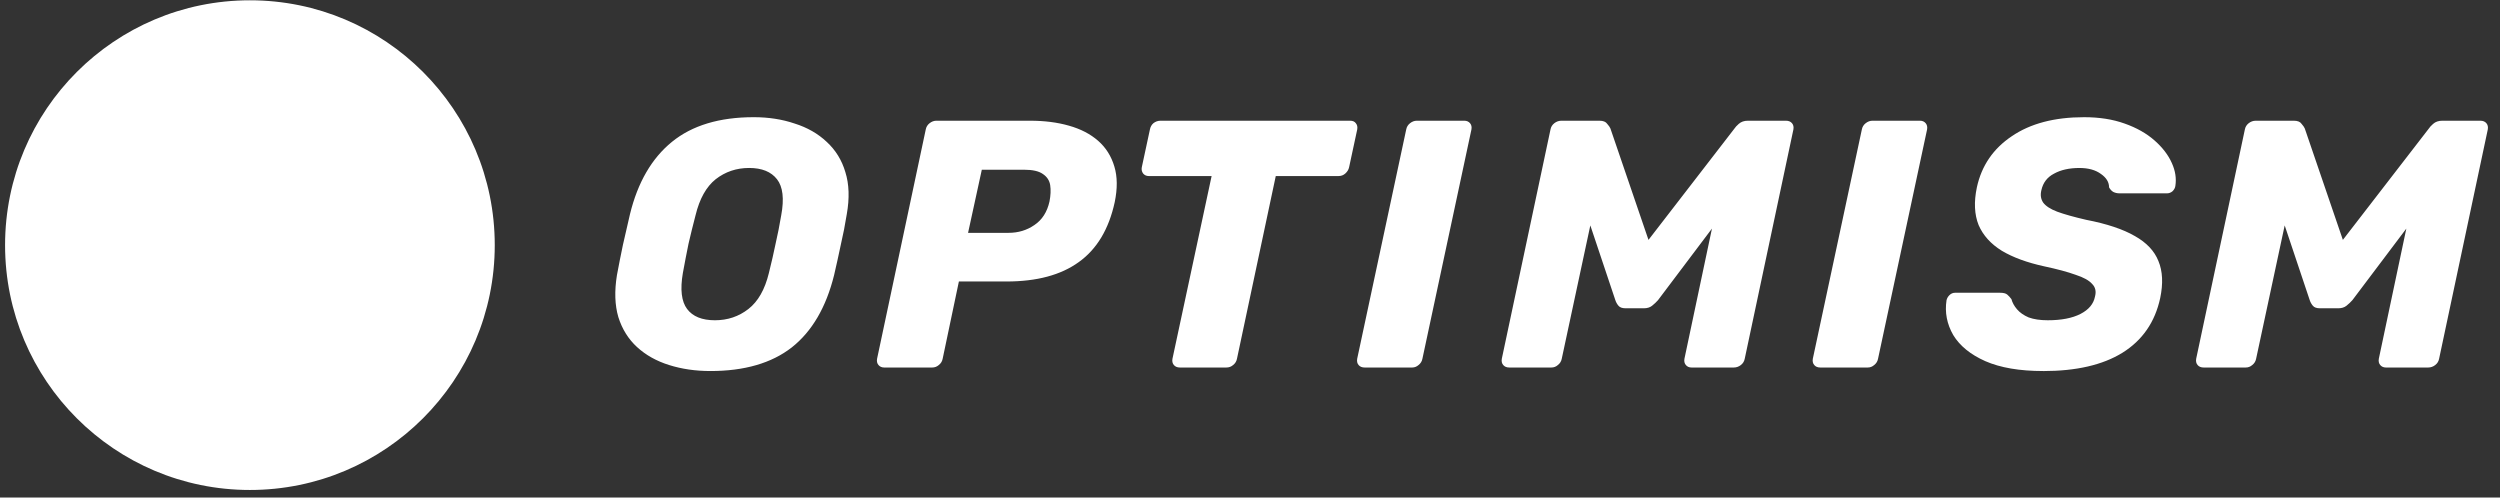
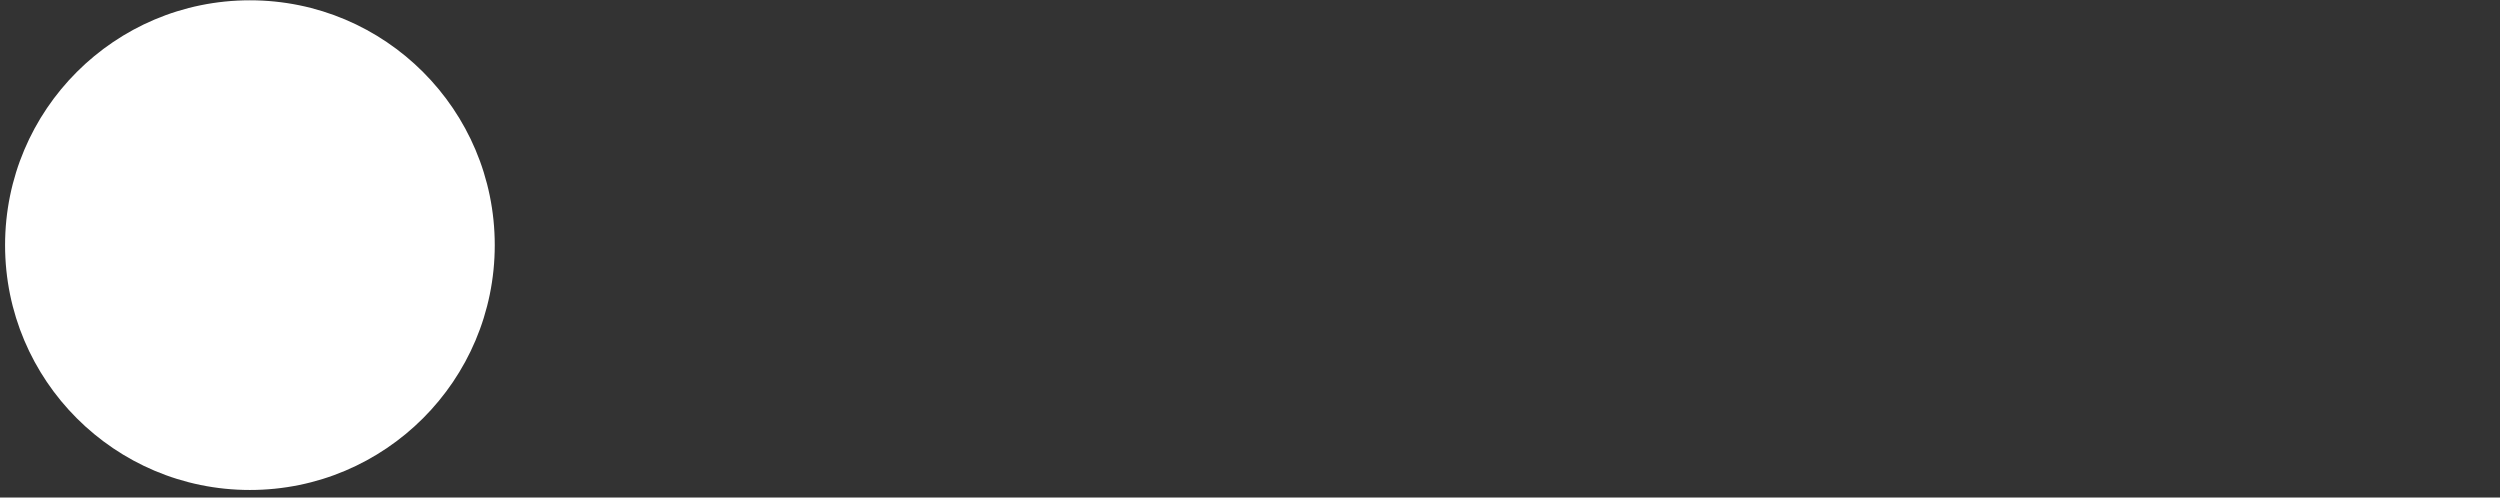
<svg xmlns="http://www.w3.org/2000/svg" fill="none" viewBox="0 0 201 40">
  <rect x="0" y="0" width="201" height="40" fill="#333333" stroke="none" />
  <g clipPath="url(#clip0_11416_284003)">
    <path d="m20.093 39.394c10.872 0 19.685-8.813 19.685-19.685 0-10.872-8.813-19.685-19.685-19.685-10.872 0-19.685 8.813-19.685 19.685 0 10.872 8.813 19.685 19.685 19.685zm-7.409-14.278c0.539 0.17 1.122 0.254 1.75 0.254 1.446 0 2.598-0.334 3.456-1.002 0.858-0.678 1.456-1.7 1.795-3.067 0.1-0.429 0.195-0.858 0.284-1.287 0.1-0.429 0.184-0.863 0.254-1.302 0.12-0.678 0.1-1.272-0.06-1.78-0.15-0.509-0.414-0.938-0.793-1.287-0.369-0.349-0.823-0.608-1.361-0.778-0.529-0.179-1.107-0.269-1.736-0.269-1.456 0-2.613 0.349-3.471 1.047s-1.451 1.72-1.78 3.067c-0.1 0.439-0.2 0.873-0.299 1.302-0.09 0.429-0.174 0.858-0.254 1.287-0.11 0.678-0.09 1.272 0.06 1.78 0.16 0.509 0.424 0.932 0.793 1.272 0.369 0.339 0.823 0.593 1.361 0.763zm3.366-2.379c-0.409 0.319-0.883 0.479-1.421 0.479-0.549 0-0.943-0.16-1.182-0.479-0.239-0.319-0.299-0.828-0.179-1.526 0.08-0.439 0.16-0.853 0.239-1.242 0.09-0.389 0.19-0.793 0.299-1.212 0.17-0.698 0.454-1.207 0.853-1.526 0.409-0.319 0.883-0.479 1.421-0.479 0.538 0 0.932 0.16 1.182 0.479 0.249 0.319 0.309 0.828 0.18 1.526-0.07 0.419-0.15 0.823-0.239 1.212-0.08 0.389-0.175 0.803-0.284 1.242-0.17 0.698-0.459 1.207-0.868 1.526zm4.547 2.379c0.06 0.07 0.14 0.105 0.239 0.105h2.035c0.11 0 0.204-0.035 0.284-0.105 0.09-0.07 0.144-0.16 0.165-0.269l0.688-3.276h2.02c1.287 0 2.309-0.274 3.067-0.823 0.768-0.549 1.277-1.396 1.526-2.543 0.12-0.579 0.115-1.082-0.015-1.511-0.13-0.439-0.359-0.803-0.688-1.092-0.329-0.289-0.743-0.504-1.242-0.643-0.489-0.14-1.037-0.209-1.646-0.209h-3.98c-0.1 0-0.194 0.035-0.284 0.105-0.09 0.07-0.145 0.16-0.165 0.269l-2.064 9.724c-0.02 0.11 0 0.199 0.06 0.269zm5.521-5.61h-1.72l0.584-2.678h1.795c0.359 0 0.623 0.06 0.793 0.179 0.179 0.12 0.284 0.279 0.314 0.479 0.03 0.2 0.02 0.429-0.03 0.688-0.1 0.449-0.314 0.783-0.643 1.002-0.319 0.219-0.683 0.329-1.092 0.329z" fill="#fff" clipRule="evenodd" fillRule="evenodd" />
  </g>
  <g clipPath="url(#clip1_11416_284003)">
-     <path d="m57.113 29.831c-1.191 0-2.296-0.161-3.317-0.482-1.02-0.321-1.88-0.803-2.579-1.446-0.699-0.643-1.2-1.446-1.502-2.409-0.283-0.964-0.321-2.088-0.113-3.373 0.151-0.813 0.312-1.625 0.482-2.438 0.189-0.813 0.378-1.635 0.567-2.466 0.624-2.551 1.748-4.488 3.373-5.811 1.625-1.323 3.817-1.984 6.576-1.984 1.19 0 2.287 0.17 3.288 0.51 1.02 0.321 1.88 0.813 2.579 1.474 0.718 0.661 1.219 1.474 1.502 2.438 0.302 0.964 0.34 2.088 0.113 3.373-0.132 0.831-0.293 1.653-0.482 2.466-0.17 0.813-0.35 1.625-0.539 2.438-0.642 2.589-1.776 4.526-3.402 5.811-1.625 1.266-3.808 1.899-6.548 1.899zm0.368-4.082c1.02 0 1.918-0.302 2.693-0.907 0.775-0.605 1.323-1.569 1.644-2.891 0.208-0.832 0.387-1.616 0.539-2.353 0.17-0.737 0.321-1.502 0.454-2.296 0.246-1.323 0.132-2.287-0.34-2.891-0.472-0.605-1.219-0.907-2.239-0.907s-1.918 0.302-2.693 0.907c-0.756 0.605-1.294 1.569-1.616 2.891-0.208 0.794-0.397 1.559-0.567 2.296-0.151 0.737-0.302 1.521-0.454 2.353-0.227 1.323-0.113 2.287 0.34 2.891 0.454 0.605 1.2 0.907 2.239 0.907zm13.604 3.799c-0.189 0-0.34-0.066-0.454-0.199s-0.151-0.302-0.113-0.51l3.912-18.425c0.038-0.208 0.142-0.378 0.312-0.51 0.17-0.132 0.35-0.198 0.539-0.198h7.54c1.153 0 2.192 0.132 3.118 0.397 0.945 0.265 1.729 0.671 2.353 1.219 0.624 0.548 1.058 1.238 1.304 2.069 0.246 0.813 0.255 1.767 0.028 2.863-0.472 2.173-1.436 3.78-2.891 4.819-1.436 1.039-3.373 1.559-5.811 1.559h-3.827l-1.304 6.208c-0.038 0.208-0.142 0.378-0.312 0.51-0.151 0.132-0.331 0.199-0.539 0.199h-3.855zm6.747-10.828h3.26c0.775 0 1.465-0.208 2.069-0.624 0.624-0.416 1.03-1.049 1.219-1.899 0.095-0.491 0.113-0.926 0.057-1.304-0.057-0.378-0.255-0.68-0.595-0.907-0.321-0.227-0.822-0.34-1.502-0.34h-3.402l-1.105 5.074zm17.03 10.828c-0.208 0-0.368-0.066-0.482-0.199s-0.151-0.302-0.113-0.51l3.147-14.684h-5.046c-0.189 0-0.34-0.066-0.454-0.198-0.113-0.151-0.151-0.321-0.113-0.51l0.652-3.033c0.038-0.208 0.132-0.378 0.283-0.51 0.17-0.132 0.359-0.198 0.567-0.198h15.25c0.208 0 0.359 0.066 0.454 0.198 0.113 0.132 0.151 0.302 0.113 0.51l-0.652 3.033c-0.038 0.189-0.142 0.359-0.312 0.51-0.151 0.132-0.33 0.198-0.538 0.198h-5.046l-3.118 14.684c-0.038 0.208-0.142 0.378-0.312 0.51-0.151 0.132-0.331 0.199-0.539 0.199h-3.742zm14.852 0c-0.208 0-0.369-0.066-0.482-0.199s-0.151-0.302-0.113-0.51l3.94-18.425c0.038-0.208 0.142-0.378 0.312-0.51 0.17-0.132 0.349-0.198 0.538-0.198h3.827c0.189 0 0.34 0.066 0.454 0.198 0.113 0.132 0.151 0.302 0.113 0.51l-3.94 18.425c-0.038 0.208-0.142 0.378-0.312 0.51-0.151 0.132-0.321 0.199-0.51 0.199h-3.827zm11.628 0c-0.208 0-0.368-0.066-0.482-0.199-0.113-0.132-0.151-0.302-0.113-0.51l3.912-18.425c0.038-0.208 0.142-0.378 0.312-0.51 0.17-0.132 0.359-0.198 0.567-0.198h3.061c0.302 0 0.51 0.085 0.623 0.255 0.133 0.151 0.218 0.274 0.256 0.369l3.061 8.957 6.916-8.957c0.057-0.095 0.171-0.217 0.341-0.369 0.189-0.17 0.434-0.255 0.737-0.255h3.061c0.208 0 0.369 0.066 0.482 0.198 0.113 0.132 0.151 0.302 0.113 0.51l-3.911 18.425c-0.038 0.208-0.142 0.378-0.312 0.51s-0.359 0.199-0.567 0.199h-3.402c-0.189 0-0.34-0.066-0.453-0.199-0.114-0.132-0.152-0.302-0.114-0.51l2.211-10.46-4.337 5.754c-0.132 0.151-0.293 0.302-0.482 0.454-0.17 0.132-0.387 0.199-0.652 0.199h-1.474c-0.264 0-0.453-0.066-0.566-0.199-0.114-0.132-0.199-0.283-0.256-0.454l-2.012-6.01-2.296 10.715c-0.038 0.208-0.142 0.378-0.312 0.51-0.151 0.132-0.321 0.199-0.51 0.199h-3.402zm25.006 0c-0.208 0-0.369-0.066-0.482-0.199-0.114-0.132-0.151-0.302-0.114-0.51l3.94-18.425c0.038-0.208 0.142-0.378 0.312-0.51 0.17-0.132 0.35-0.198 0.539-0.198h3.827c0.189 0 0.34 0.066 0.453 0.198 0.114 0.132 0.151 0.302 0.114 0.51l-3.941 18.425c-0.037 0.208-0.141 0.378-0.311 0.51-0.152 0.132-0.322 0.199-0.511 0.199h-3.826zm17.921 0.283c-1.89 0-3.439-0.265-4.649-0.794-1.19-0.529-2.05-1.228-2.579-2.098-0.511-0.888-0.69-1.824-0.539-2.806 0.038-0.151 0.113-0.283 0.227-0.397 0.132-0.132 0.283-0.198 0.453-0.198h3.629c0.264 0 0.453 0.047 0.567 0.142 0.113 0.095 0.226 0.217 0.34 0.368 0.075 0.283 0.226 0.557 0.453 0.822s0.539 0.482 0.936 0.652c0.415 0.151 0.926 0.227 1.53 0.227 1.096 0 1.975-0.17 2.637-0.51 0.661-0.34 1.048-0.803 1.162-1.389 0.113-0.416 0.038-0.756-0.227-1.02-0.246-0.283-0.69-0.529-1.332-0.737-0.624-0.227-1.465-0.454-2.523-0.68-1.38-0.302-2.513-0.718-3.402-1.247-0.888-0.548-1.511-1.238-1.871-2.069-0.34-0.85-0.387-1.861-0.141-3.033 0.378-1.739 1.313-3.109 2.806-4.11 1.493-1.02 3.43-1.531 5.811-1.531 1.228 0 2.315 0.17 3.26 0.51 0.964 0.34 1.767 0.794 2.409 1.361 0.643 0.567 1.106 1.172 1.389 1.814 0.284 0.624 0.378 1.238 0.284 1.843-0.019 0.151-0.095 0.293-0.227 0.425-0.132 0.113-0.283 0.17-0.454 0.17h-3.798c-0.189 0-0.359-0.038-0.51-0.113-0.132-0.076-0.246-0.198-0.34-0.368 0-0.416-0.218-0.775-0.652-1.077-0.435-0.321-1.011-0.482-1.729-0.482-0.813 0-1.493 0.151-2.041 0.454-0.548 0.283-0.889 0.728-1.021 1.332-0.094 0.378-0.047 0.709 0.142 0.992 0.208 0.283 0.586 0.529 1.134 0.737 0.567 0.208 1.341 0.425 2.324 0.652 1.663 0.321 2.967 0.756 3.912 1.304 0.945 0.529 1.578 1.2 1.899 2.013 0.34 0.813 0.388 1.805 0.142 2.976-0.416 1.928-1.427 3.392-3.033 4.394-1.588 0.983-3.714 1.474-6.378 1.474zm12.901-0.283c-0.208 0-0.369-0.066-0.482-0.199-0.114-0.132-0.151-0.302-0.114-0.51l3.912-18.425c0.038-0.208 0.142-0.378 0.312-0.51 0.17-0.132 0.359-0.198 0.567-0.198h3.061c0.303 0 0.511 0.085 0.624 0.255 0.132 0.151 0.217 0.274 0.255 0.369l3.062 8.957 6.916-8.957c0.057-0.095 0.17-0.217 0.34-0.369 0.189-0.17 0.435-0.255 0.737-0.255h3.062c0.208 0 0.368 0.066 0.482 0.198 0.113 0.132 0.151 0.302 0.113 0.51l-3.912 18.425c-0.038 0.208-0.142 0.378-0.312 0.51s-0.359 0.199-0.567 0.199h-3.401c-0.189 0-0.34-0.066-0.454-0.199-0.113-0.132-0.151-0.302-0.113-0.51l2.211-10.46-4.337 5.754c-0.132 0.151-0.293 0.302-0.482 0.454-0.17 0.132-0.387 0.199-0.652 0.199h-1.474c-0.265 0-0.454-0.066-0.567-0.199s-0.198-0.283-0.255-0.454l-2.013-6.01-2.296 10.715c-0.038 0.208-0.141 0.378-0.312 0.51-0.151 0.132-0.321 0.199-0.51 0.199h-3.401z" fill="#fff" />
-   </g>
+     </g>
</svg>